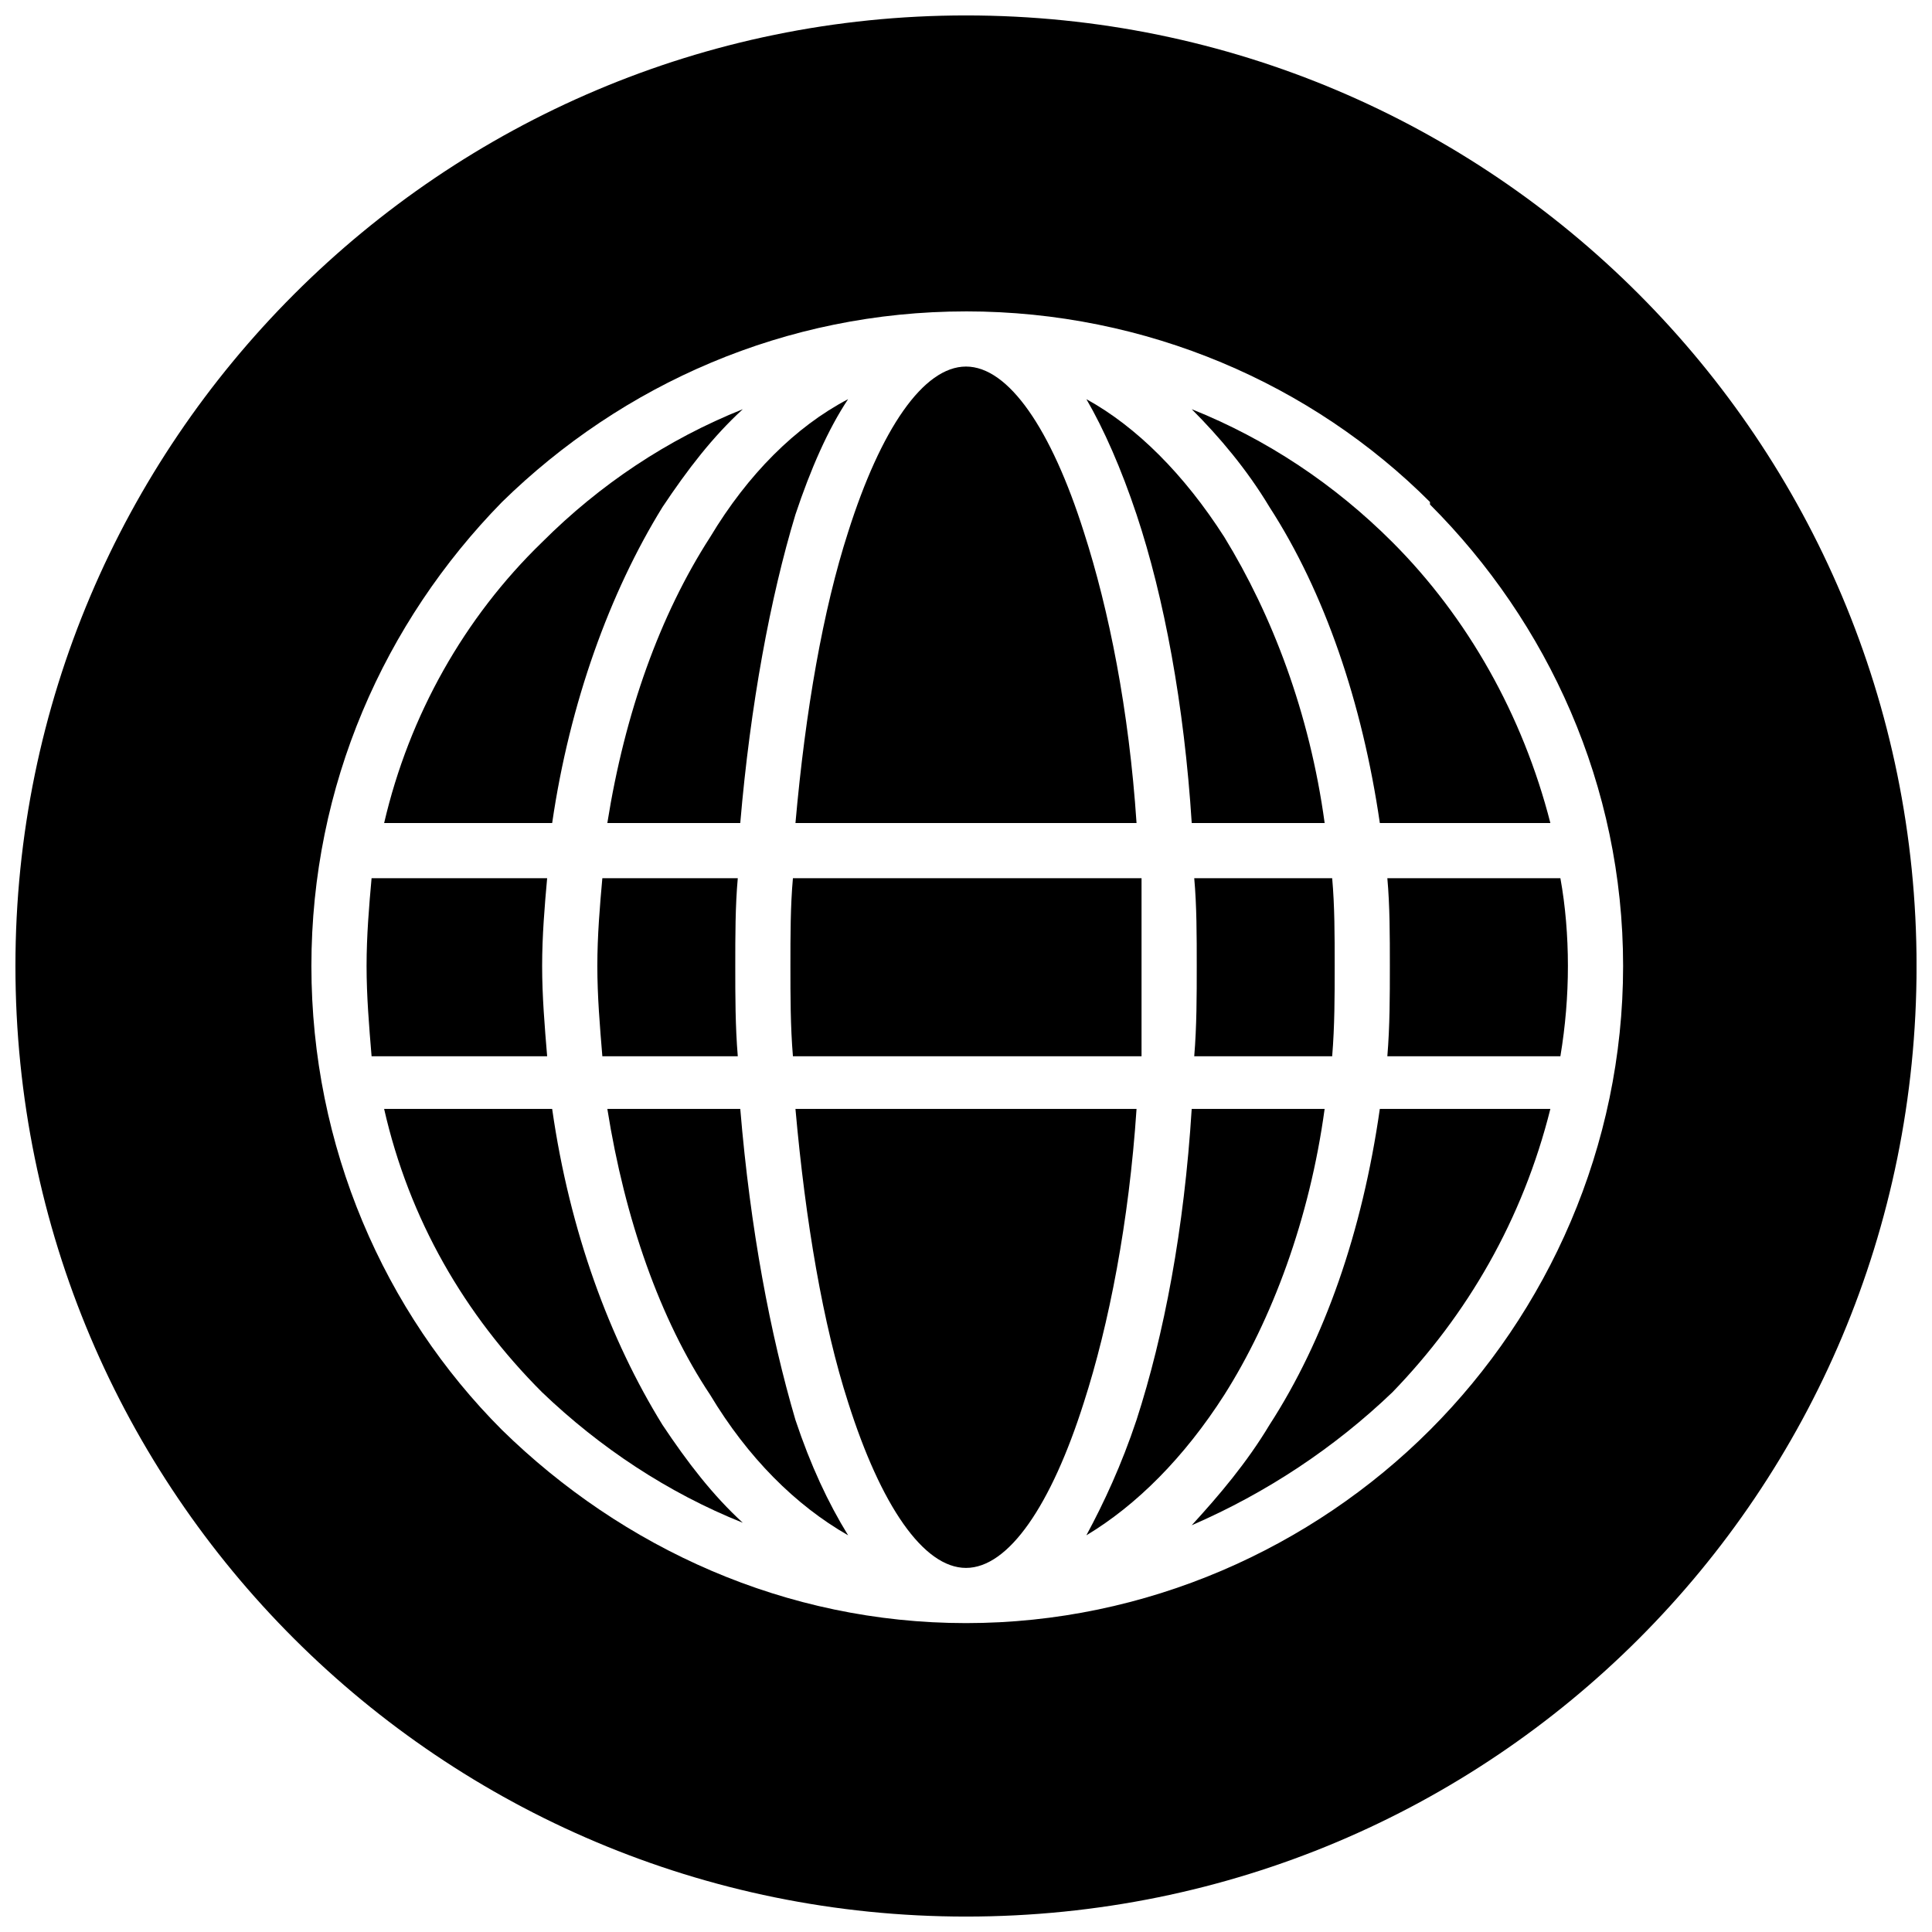
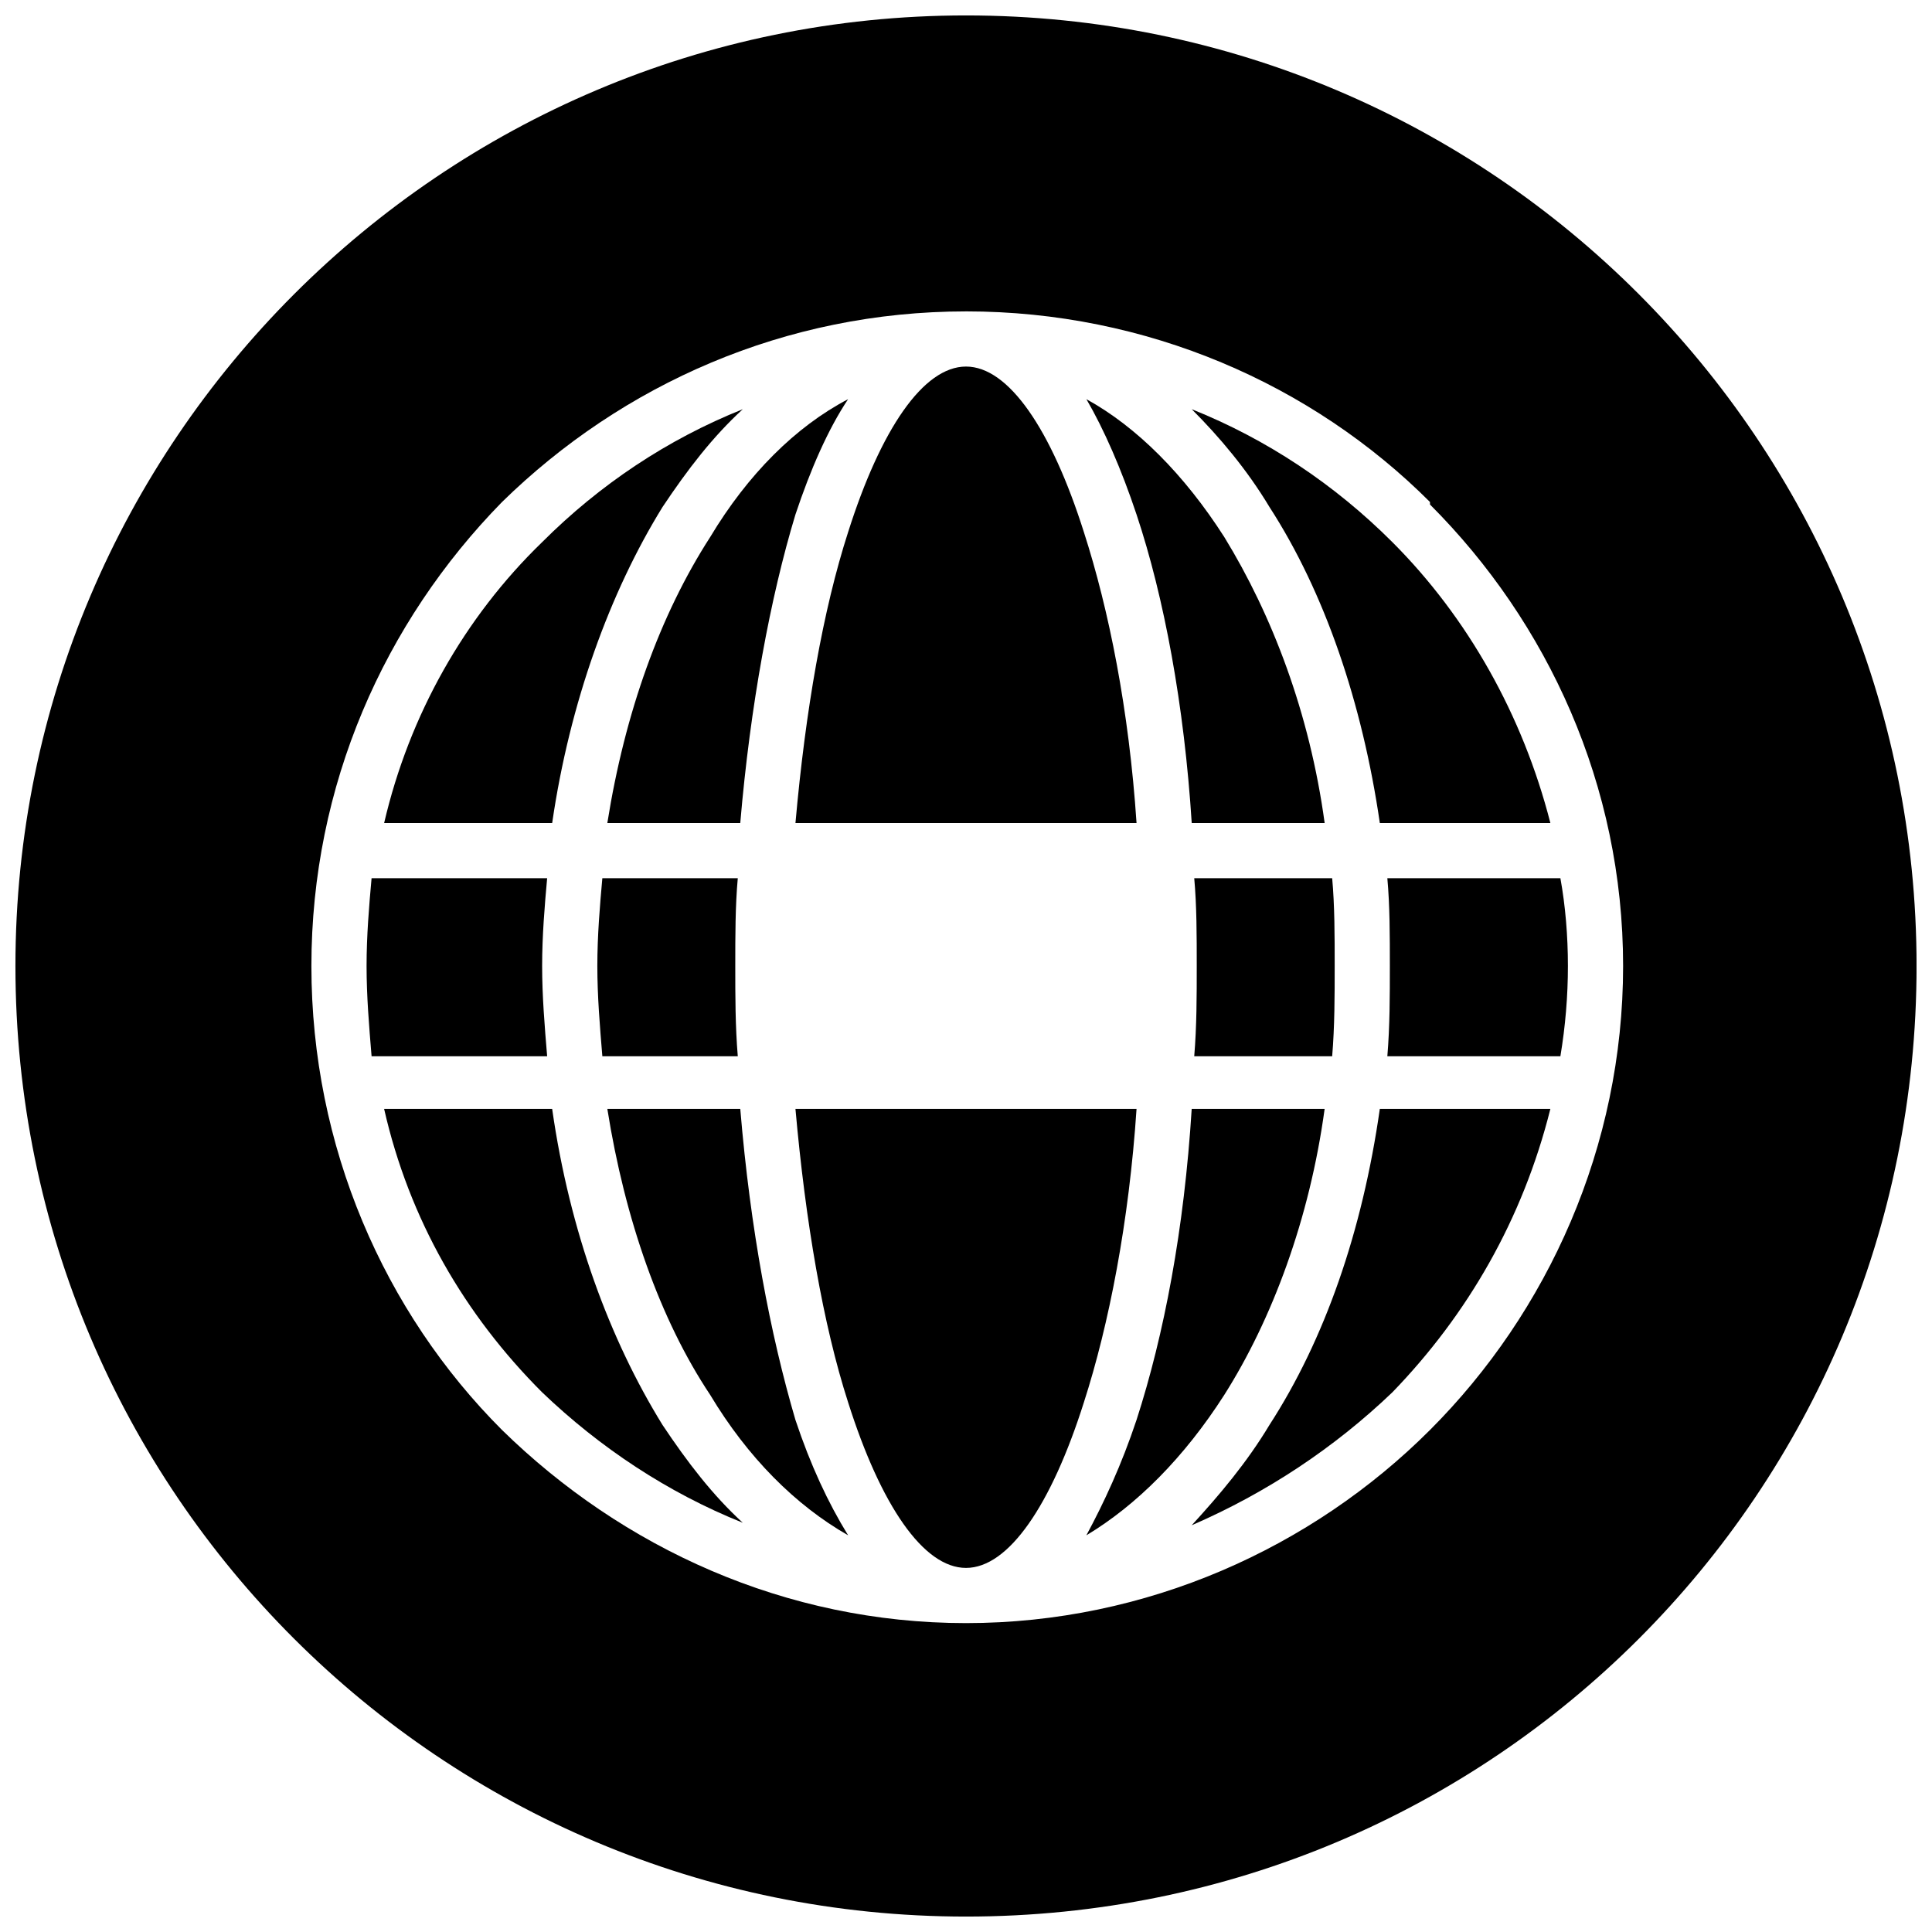
<svg xmlns="http://www.w3.org/2000/svg" width="800px" height="800px" version="1.1" viewBox="144 144 512 512">
  <defs>
    <clipPath id="a">
      <path d="m148.09 148.09h503.81v503.81h-503.81z" />
    </clipPath>
  </defs>
  <path d="m290.33 437.88h-44.531c6.648 29.246 21.27 54.5 41.875 75.105 15.285 14.621 33.234 26.586 53.172 34.562-7.977-7.312-14.621-15.953-21.27-25.922-13.957-22.598-24.594-51.18-29.246-83.746z" fill-rule="evenodd" />
  <path d="m340.18 437.88h-35.227c4.652 29.246 13.957 55.832 27.25 75.77 9.969 16.617 22.598 29.246 36.555 37.223-5.316-8.641-9.969-18.609-13.957-30.574-6.648-22.598-11.965-50.516-14.621-82.418z" fill-rule="evenodd" />
  <path d="m445.2 437.88h-90.395c2.66 29.91 7.312 57.16 13.957 77.766 8.641 27.25 19.941 43.867 31.238 43.867 11.301 0 22.598-16.617 31.238-43.867 6.648-20.605 11.965-47.855 13.957-77.766z" fill-rule="evenodd" />
  <path d="m495.04 437.88h-35.227c-1.992 31.902-7.312 59.82-14.621 82.418-3.988 11.965-8.641 21.934-13.293 30.574 13.293-7.977 25.922-20.605 36.555-37.223 12.629-19.941 22.598-46.527 26.586-75.77z" fill-rule="evenodd" />
  <path d="m554.86 437.88h-45.195c-4.652 32.566-14.621 61.148-29.246 83.746-5.981 9.969-13.293 18.609-20.605 26.586 19.941-8.641 37.887-20.605 53.172-35.227 19.941-20.605 34.562-45.859 41.875-75.105z" fill-rule="evenodd" />
  <path d="m509.67 362.11h45.195c-7.312-28.582-21.934-54.5-41.875-74.441-15.285-15.285-33.234-27.25-53.172-35.227 7.312 7.312 14.621 15.953 20.605 25.922 14.621 22.598 24.594 51.844 29.246 83.746z" fill-rule="evenodd" />
  <path d="m459.82 362.11h35.227c-3.988-29.246-13.957-55.168-26.586-75.77-10.633-16.617-23.262-29.246-36.555-36.555 4.652 7.977 9.305 18.609 13.293 30.574 7.312 21.934 12.629 50.516 14.621 81.754z" fill-rule="evenodd" />
  <path d="m354.8 362.11h90.395c-1.992-29.91-7.312-56.496-13.957-77.102-8.641-27.25-19.941-43.867-31.238-43.867-11.301 0-22.598 16.617-31.238 43.867-6.648 20.605-11.301 47.191-13.957 77.102z" fill-rule="evenodd" />
  <path d="m304.95 362.11h35.227c2.66-31.238 7.977-59.82 14.621-81.754 3.988-11.965 8.641-22.598 13.957-30.574-13.957 7.312-26.586 19.941-36.555 36.555-13.293 20.605-22.598 46.527-27.25 75.77z" fill-rule="evenodd" />
  <path d="m245.8 362.11h44.531c4.652-31.902 15.285-61.148 29.246-83.746 6.648-9.969 13.293-18.609 21.27-25.922-19.941 7.977-37.887 19.941-53.172 35.227-20.605 19.941-35.227 45.859-41.875 74.441z" fill-rule="evenodd" />
  <path d="m289 376.73h-46.527c-0.664 7.312-1.328 15.285-1.328 23.262 0 7.977 0.664 15.953 1.328 23.926h46.527c-0.664-7.977-1.328-15.953-1.328-23.926 0-7.977 0.664-15.953 1.328-23.262z" fill-rule="evenodd" />
  <path d="m339.52 376.73h-35.891c-0.664 7.312-1.328 15.285-1.328 23.262 0 7.977 0.664 15.953 1.328 23.926h35.891c-0.664-7.977-0.664-15.953-0.664-23.926 0-7.977 0-15.953 0.664-23.262z" fill-rule="evenodd" />
-   <path d="m446.52 376.73h-92.387c-0.664 7.312-0.664 15.285-0.664 23.262 0 7.977 0 15.953 0.664 23.926h92.387v-23.926-23.262z" fill-rule="evenodd" />
  <path d="m497.04 376.73h-36.555c0.664 7.312 0.664 15.285 0.664 23.262 0 7.977 0 15.953-0.664 23.926h36.555c0.664-7.977 0.664-15.953 0.664-23.926 0-7.977 0-15.953-0.664-23.262z" fill-rule="evenodd" />
  <path d="m557.52 376.73h-45.859c0.664 7.312 0.664 15.285 0.664 23.262 0 7.977 0 15.953-0.664 23.926h45.859c1.328-7.977 1.992-15.953 1.992-23.926 0-7.977-0.664-15.953-1.992-23.262z" fill-rule="evenodd" />
  <g clip-path="url(#a)">
    <path d="m400 148.09c139.58 0 251.91 112.99 251.91 251.91 0 139.58-112.33 251.91-251.91 251.91-138.91 0-251.91-112.33-251.91-251.91 0-138.91 112.99-251.91 251.91-251.91zm0 78.43c47.855 0 91.723 19.273 122.96 50.516v0.664c31.238 31.238 51.18 74.441 51.18 122.3s-19.941 91.723-51.18 122.96c-31.238 31.238-75.105 51.18-122.96 51.18s-91.059-19.941-122.96-51.18c-31.238-31.238-50.516-75.105-50.516-122.96s19.273-91.059 50.516-122.96c31.902-31.238 75.105-50.516 122.96-50.516z" fill-rule="evenodd" />
  </g>
</svg>